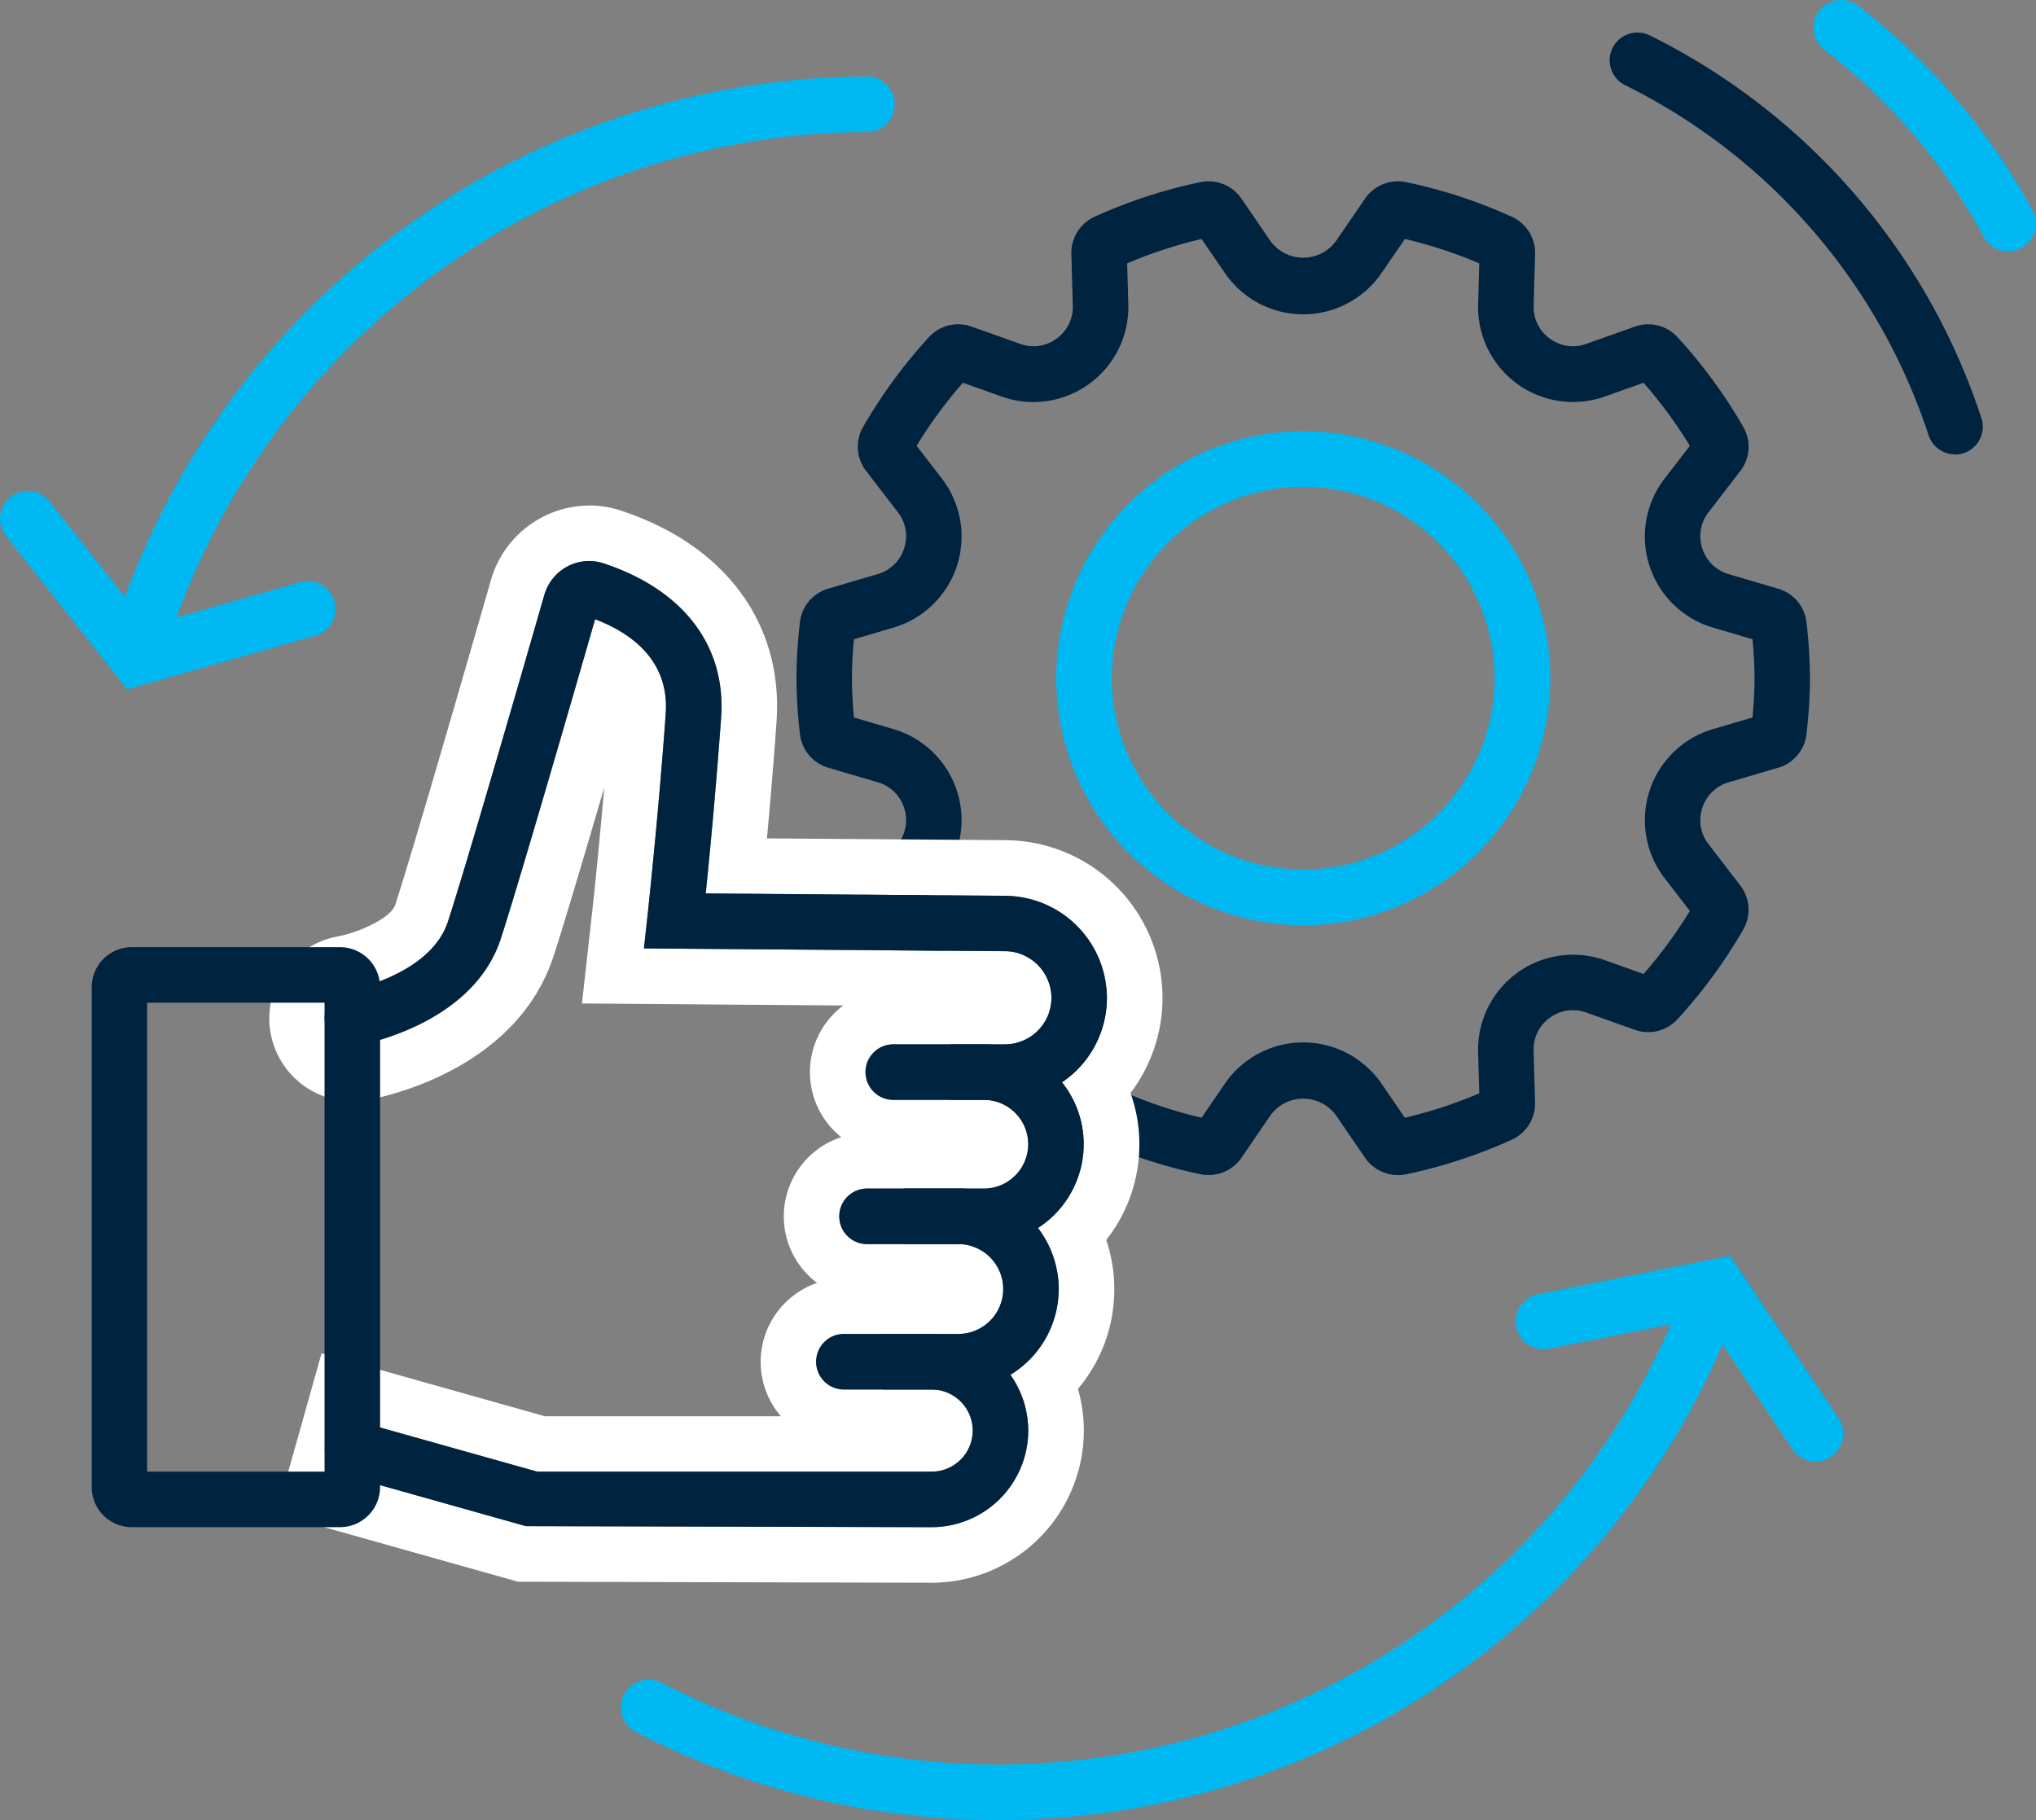
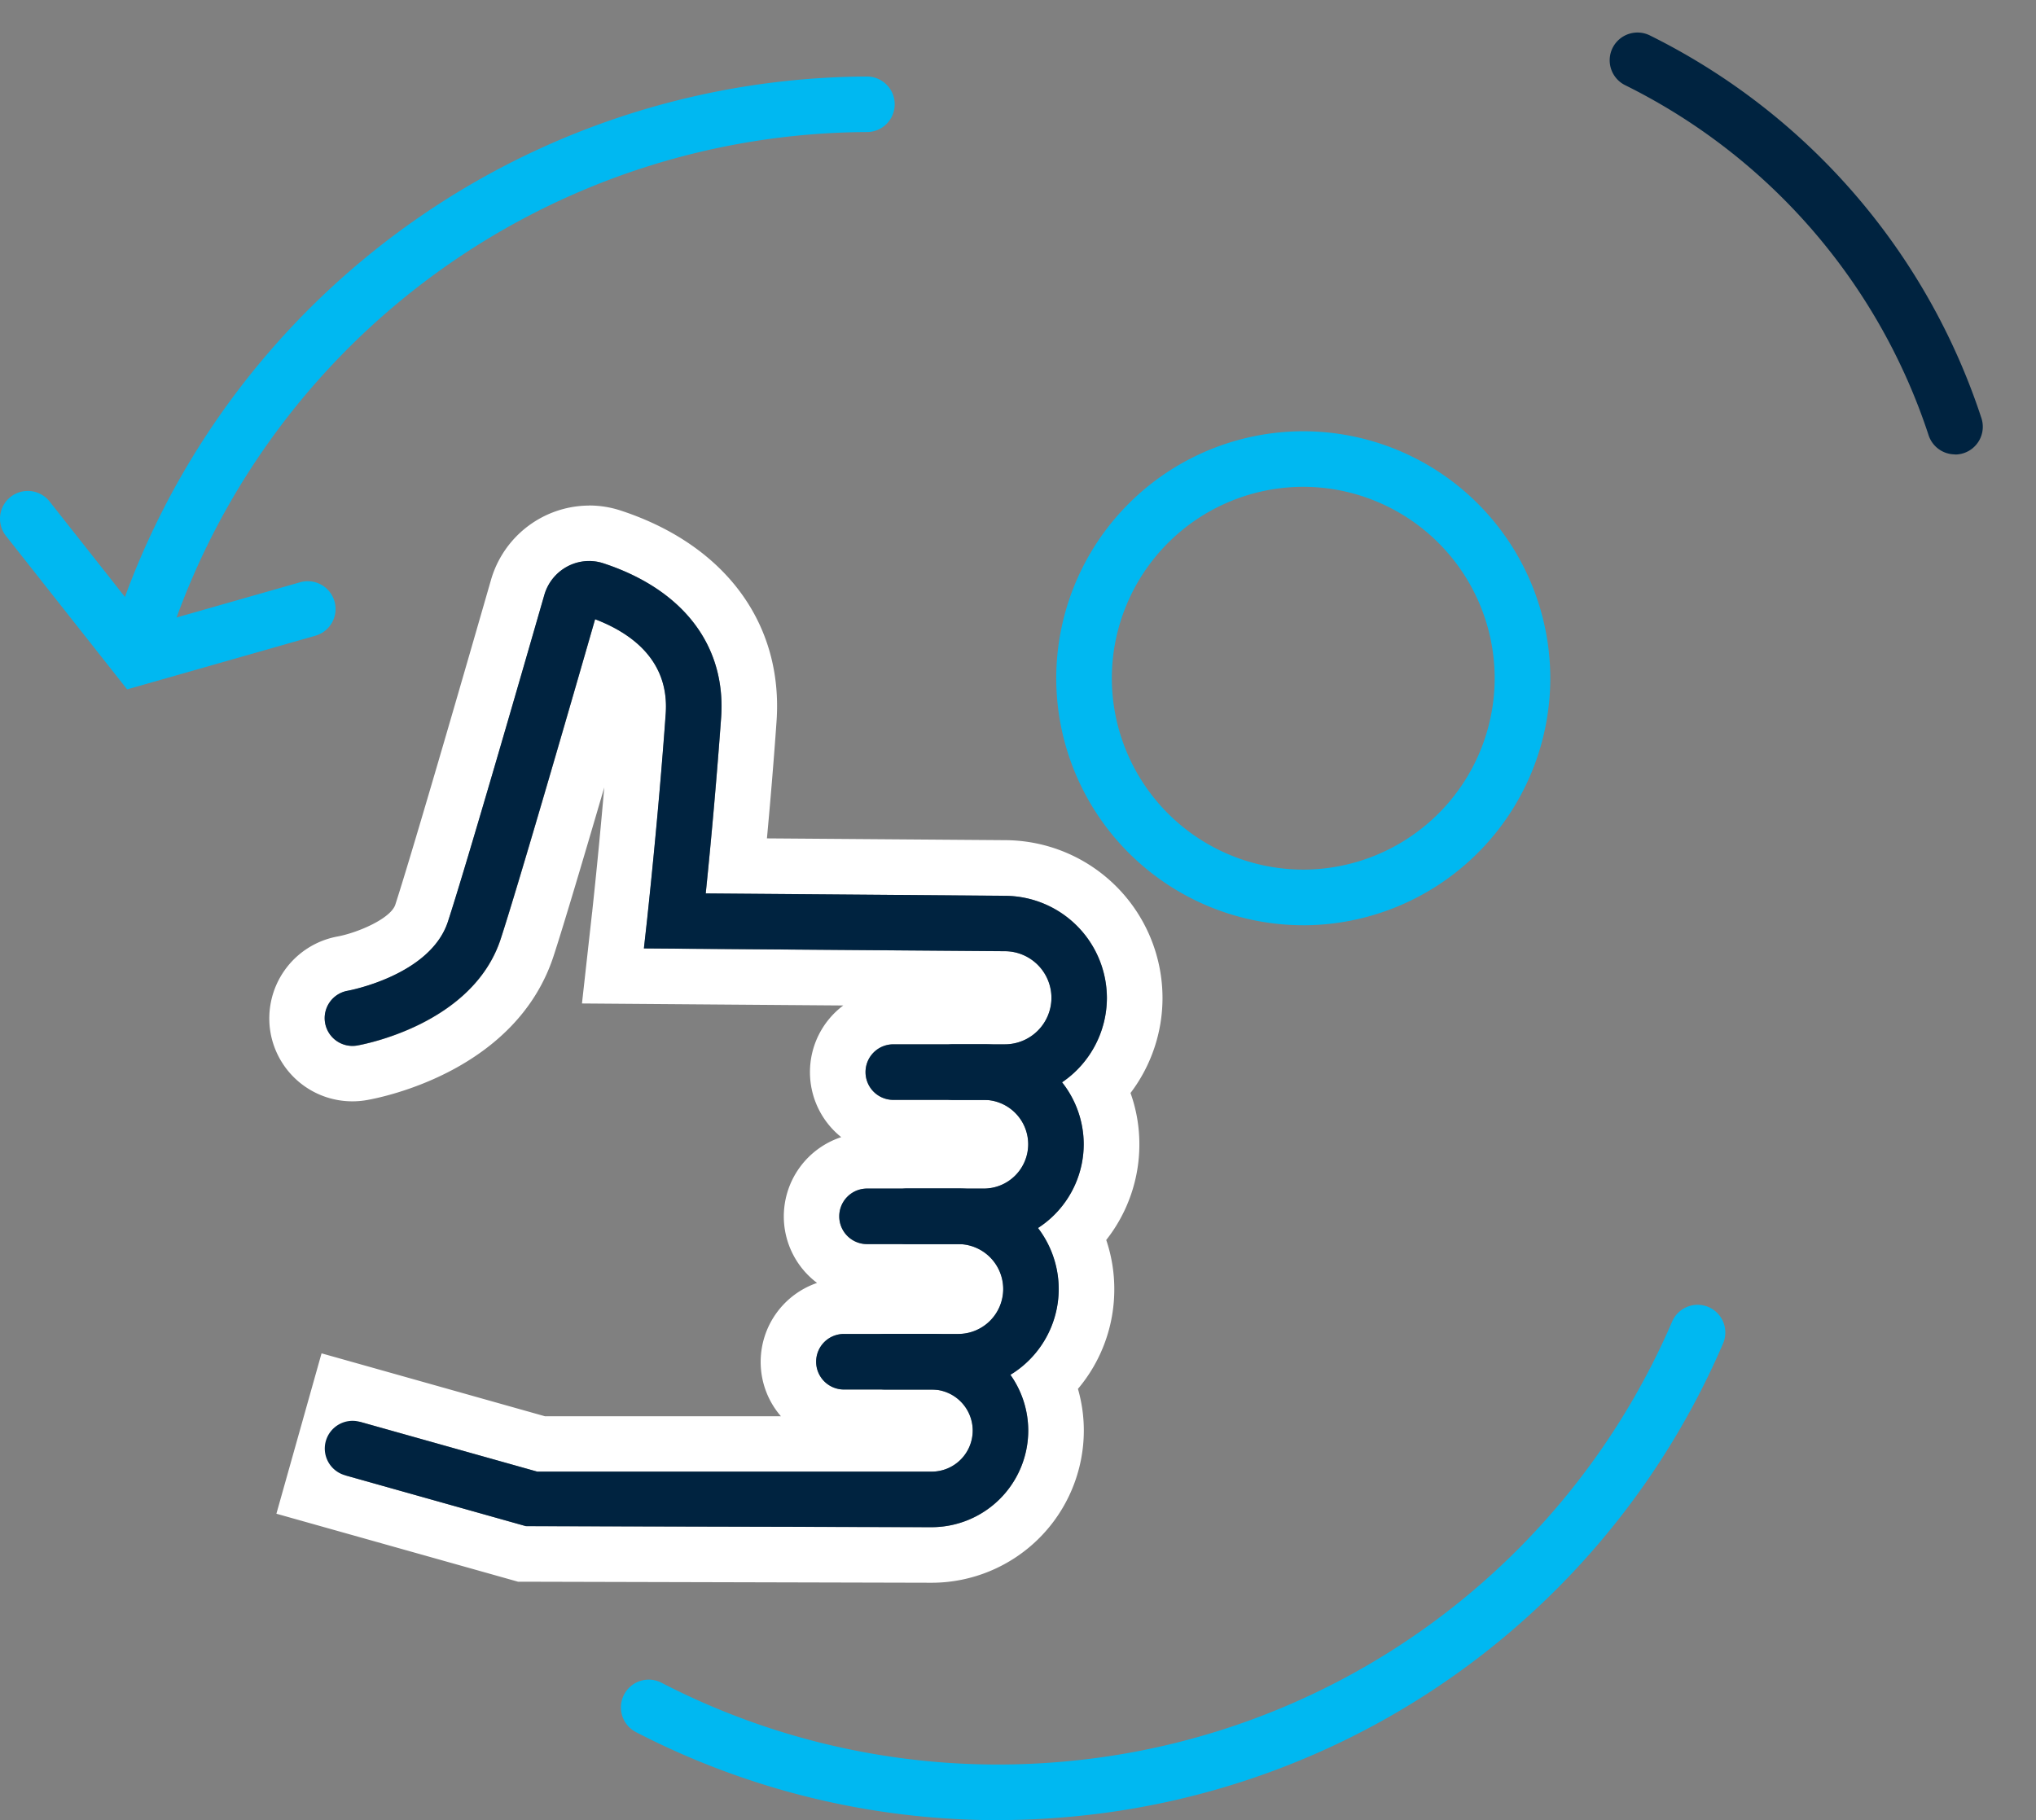
<svg xmlns="http://www.w3.org/2000/svg" width="85.086" height="76.073">
  <rect width="100%" height="100%" fill="#808080" stroke="none" />
  <defs>
    <clipPath id="a">
      <path fill="none" d="M0 76.073h85.086V.002H0Z" data-name="Pfad 712" />
    </clipPath>
  </defs>
  <g clip-path="url(#a)" data-name="Gruppe 633">
    <g data-name="Gruppe 619">
-       <path fill="#002340" d="M58.416 49.112a1.661 1.661 0 0 1-1.369-.724l-1.224-1.787a1.694 1.694 0 0 0-2.719 0l-1.223 1.787a1.669 1.669 0 0 1-1.709.689 21.094 21.094 0 0 1-4.426-1.447 1.659 1.659 0 0 1-.972-1.557l.06-2.16a1.626 1.626 0 0 0-.679-1.378 1.627 1.627 0 0 0-1.521-.219l-2.031.723a1.659 1.659 0 0 1-1.786-.445 21.335 21.335 0 0 1-2.748-3.75 1.658 1.658 0 0 1 .128-1.839l1.326-1.724a1.625 1.625 0 0 0 .261-1.514 1.626 1.626 0 0 0-1.1-1.072l-2.075-.611a1.655 1.655 0 0 1-1.178-1.4 20.386 20.386 0 0 1-.146-2.341 20.471 20.471 0 0 1 .145-2.339 1.652 1.652 0 0 1 1.18-1.4l2.073-.611a1.627 1.627 0 0 0 1.1-1.071 1.63 1.63 0 0 0-.261-1.516l-1.326-1.722a1.656 1.656 0 0 1-.128-1.839 21.286 21.286 0 0 1 2.751-3.752 1.657 1.657 0 0 1 1.782-.443l2.032.722a1.622 1.622 0 0 0 1.521-.219 1.626 1.626 0 0 0 .679-1.379l-.06-2.154a1.661 1.661 0 0 1 .972-1.561 21.077 21.077 0 0 1 4.427-1.448 1.665 1.665 0 0 1 1.706.688l1.225 1.788a1.694 1.694 0 0 0 2.719 0l1.225-1.786a1.668 1.668 0 0 1 1.708-.69 21.024 21.024 0 0 1 4.426 1.45 1.656 1.656 0 0 1 .971 1.56l-.06 2.154a1.626 1.626 0 0 0 .678 1.379 1.623 1.623 0 0 0 1.521.219l2.031-.722a1.662 1.662 0 0 1 1.781.44 21.274 21.274 0 0 1 2.752 3.755 1.655 1.655 0 0 1-.129 1.843l-1.324 1.72a1.627 1.627 0 0 0-.261 1.515 1.627 1.627 0 0 0 1.1 1.071l2.073.611a1.652 1.652 0 0 1 1.18 1.4 20.487 20.487 0 0 1 .145 2.339 20.507 20.507 0 0 1-.145 2.34 1.656 1.656 0 0 1-1.174 1.4l-2.08.612a1.626 1.626 0 0 0-1.1 1.072 1.625 1.625 0 0 0 .261 1.514l1.326 1.723a1.659 1.659 0 0 1 .126 1.842 21.223 21.223 0 0 1-2.749 3.75 1.658 1.658 0 0 1-1.782.444l-2.032-.723a1.622 1.622 0 0 0-1.521.219 1.626 1.626 0 0 0-.678 1.378l.06 2.158a1.657 1.657 0 0 1-.972 1.56 21.065 21.065 0 0 1-4.427 1.447 1.634 1.634 0 0 1-.338.035m-11.31-3.42a18.809 18.809 0 0 0 3.109 1.019l.974-1.422a3.967 3.967 0 0 1 3.274-1.725 3.969 3.969 0 0 1 3.275 1.725l.974 1.422a18.751 18.751 0 0 0 3.109-1.019l-.047-1.715a3.967 3.967 0 0 1 1.634-3.321 3.973 3.973 0 0 1 3.665-.528l1.613.575a18.9 18.9 0 0 0 1.936-2.636l-1.056-1.37a3.969 3.969 0 0 1-.629-3.648 3.963 3.963 0 0 1 2.653-2.58l1.65-.486c.056-.587.084-1.125.084-1.635s-.028-1.047-.084-1.635l-1.65-.486a3.966 3.966 0 0 1-2.653-2.579 3.968 3.968 0 0 1 .629-3.648l1.056-1.371a19.029 19.029 0 0 0-1.935-2.636l-1.615.575a3.974 3.974 0 0 1-3.664-.528 3.967 3.967 0 0 1-1.634-3.322l.047-1.714a18.721 18.721 0 0 0-3.108-1.019l-.975 1.422a3.968 3.968 0 0 1-3.274 1.726 3.969 3.969 0 0 1-3.274-1.726l-.974-1.422a18.718 18.718 0 0 0-3.109 1.019l.048 1.714a3.968 3.968 0 0 1-1.635 3.322 3.963 3.963 0 0 1-3.664.528l-1.614-.575a19.059 19.059 0 0 0-1.935 2.635l1.056 1.371a3.971 3.971 0 0 1 .629 3.649 3.966 3.966 0 0 1-2.652 2.579l-1.65.486c-.057.59-.084 1.129-.084 1.635s.028 1.046.084 1.635l1.649.486a3.963 3.963 0 0 1 2.653 2.58 3.969 3.969 0 0 1-.629 3.648l-1.056 1.371a19 19 0 0 0 1.935 2.635l1.614-.575a3.96 3.96 0 0 1 3.664.528 3.967 3.967 0 0 1 1.635 3.321ZM73.663 26.841Zm-38.4 0Zm35.625-8.564Zm-32.857 0" data-name="Pfad 698" />
-     </g>
+       </g>
    <g data-name="Gruppe 620">
      <path fill="#00b8f1" d="M54.464 38.671a10.335 10.335 0 0 1-10.323-10.324 10.335 10.335 0 0 1 10.323-10.323 10.335 10.335 0 0 1 10.324 10.324 10.335 10.335 0 0 1-10.324 10.324m0-18.326a8.012 8.012 0 0 0-8 8 8.012 8.012 0 0 0 8 8 8.012 8.012 0 0 0 8-8 8.012 8.012 0 0 0-8-8" data-name="Pfad 699" />
    </g>
    <g data-name="Gruppe 621">
      <path fill="#002340" d="M81.698 18.991a1.161 1.161 0 0 1-1.1-.8 25.034 25.034 0 0 0-12.68-14.63 1.161 1.161 0 0 1-.528-1.555 1.164 1.164 0 0 1 1.554-.528 27.368 27.368 0 0 1 13.862 16 1.161 1.161 0 0 1-.745 1.462 1.168 1.168 0 0 1-.359.057" data-name="Pfad 700" />
    </g>
    <g data-name="Gruppe 622">
-       <path fill="#00b8f1" d="M83.926 10.506a1.159 1.159 0 0 1-1.021-.606 24.834 24.834 0 0 0-6.666-7.822 1.16 1.16 0 0 1-.208-1.627 1.162 1.162 0 0 1 1.628-.209 27.12 27.12 0 0 1 7.284 8.55 1.16 1.16 0 0 1-.465 1.574 1.159 1.159 0 0 1-.553.141" data-name="Pfad 701" />
-     </g>
+       </g>
    <g data-name="Gruppe 623">
      <path fill="#fff" d="M24.62 23.447a1.938 1.938 0 0 1 .608.1c3.336 1.1 5.125 3.45 4.91 6.453a248.416 248.416 0 0 1-.643 7.342l12.53.1a4.278 4.278 0 0 1 4.235 4.267 4.266 4.266 0 0 1-1.888 3.531 4.132 4.132 0 0 1 .919 2.581 4.168 4.168 0 0 1-1.93 3.508 4.158 4.158 0 0 1 .882 2.545 4.187 4.187 0 0 1-2.031 3.578 4 4 0 0 1 .76 2.339 4.042 4.042 0 0 1-4.037 4.038l-16.957-.043-7.56-2.127.629-2.235 7.406 2.084h16.482a1.719 1.719 0 0 0 1.717-1.717 1.718 1.718 0 0 0-1.717-1.716h-3.663a1.16 1.16 0 0 1-1.161-1.161 1.16 1.16 0 0 1 1.161-1.16h4.779a1.88 1.88 0 0 0 1.878-1.878 1.88 1.88 0 0 0-1.878-1.878h-3.812a1.16 1.16 0 0 1-1.167-1.158 1.16 1.16 0 0 1 1.161-1.161h4.884a1.856 1.856 0 0 0 1.855-1.856 1.855 1.855 0 0 0-1.854-1.853H37.33a1.16 1.16 0 0 1-1.158-1.16 1.16 1.16 0 0 1 1.161-1.161h4.662a1.948 1.948 0 0 0 1.947-1.946 1.951 1.951 0 0 0-1.931-1.946l-15.099-.117.142-1.278c0-.041.452-4.092.769-8.529.159-2.232-1.437-3.373-2.951-3.952-.711 2.476-3.133 10.873-3.942 13.359-1.171 3.591-5.8 4.426-6 4.46a1.175 1.175 0 0 1-.2.017 1.159 1.159 0 0 1-1.142-.963 1.161 1.161 0 0 1 .944-1.341c.034-.006 3.454-.637 4.19-2.892.846-2.594 3.5-11.83 4.029-13.655a1.967 1.967 0 0 1 .964-1.188 1.935 1.935 0 0 1 .905-.227m0-2.321a4.278 4.278 0 0 0-1.988.5 4.3 4.3 0 0 0-2.111 2.6c-.738 2.567-3.206 11.128-4 13.579-.187.572-1.526 1.16-2.4 1.329a3.482 3.482 0 0 0-2.819 4.002 3.471 3.471 0 0 0 3.429 2.89 3.494 3.494 0 0 0 .592-.051c.637-.11 6.243-1.211 7.814-6.028.427-1.309 1.286-4.206 2.115-7.04a244.312 244.312 0 0 1-.5 5.16v.019l-.008.05-.139 1.247-.284 2.553 2.574.02 8.346.064a3.478 3.478 0 0 0-1.392 2.786 3.476 3.476 0 0 0 1.307 2.717 3.488 3.488 0 0 0-2.4 3.311 3.478 3.478 0 0 0 1.39 2.782 3.488 3.488 0 0 0-2.357 3.3 3.466 3.466 0 0 0 .846 2.272h-9.863l-7.1-2-2.234-.629-.629 2.234-.629 2.235-.629 2.234 2.234.629 7.56 2.127.306.086h.321l16.957.043a6.367 6.367 0 0 0 6.365-6.359 6.277 6.277 0 0 0-.246-1.744 6.44 6.44 0 0 0 1.519-4.171 6.378 6.378 0 0 0-.337-2.052 6.448 6.448 0 0 0 1.385-4 6.346 6.346 0 0 0-.37-2.143 6.574 6.574 0 0 0 1.337-3.979 6.6 6.6 0 0 0-6.539-6.588l-9.992-.075c.13-1.408.277-3.113.4-4.875.292-4.089-2.138-7.387-6.5-8.823a4.249 4.249 0 0 0-1.334-.215" data-name="Pfad 702" />
    </g>
    <g data-name="Gruppe 624">
-       <path fill="#002340" d="M14.216 63.828H5.508a1.678 1.678 0 0 1-1.676-1.676v-20.89a1.678 1.678 0 0 1 1.676-1.676h8.7a1.678 1.678 0 0 1 1.676 1.676v20.89a1.678 1.678 0 0 1-1.676 1.676m-8.059-2.321h7.414v-19.6H6.149Z" data-name="Pfad 703" />
-     </g>
+       </g>
    <g data-name="Gruppe 625">
      <path fill="#002340" d="M41.994 45.969h-4.663a1.16 1.16 0 0 1-1.16-1.161 1.16 1.16 0 0 1 1.16-1.161h4.663a1.948 1.948 0 0 0 1.946-1.946 1.952 1.952 0 0 0-1.932-1.946l-15.1-.116.142-1.278c0-.041.452-4.092.769-8.529.159-2.23-1.436-3.372-2.95-3.951-1.012 3.517-3.184 11.024-3.944 13.355-1.171 3.589-5.8 4.424-6 4.459a1.16 1.16 0 0 1-1.34-.946 1.161 1.161 0 0 1 .944-1.341c.035-.006 3.454-.637 4.19-2.892.777-2.383 3.076-10.343 4.029-13.654a1.962 1.962 0 0 1 .964-1.189 1.92 1.92 0 0 1 1.516-.126c3.333 1.1 5.122 3.449 4.907 6.451a248.416 248.416 0 0 1-.643 7.342l12.53.1a4.279 4.279 0 0 1 4.235 4.267 4.272 4.272 0 0 1-4.267 4.267" data-name="Pfad 704" />
    </g>
    <g data-name="Gruppe 626">
      <path fill="#002340" d="M41.118 51.997h-4.884a1.16 1.16 0 0 1-1.16-1.161 1.16 1.16 0 0 1 1.16-1.161h4.884a1.855 1.855 0 0 0 1.85-1.852 1.856 1.856 0 0 0-1.854-1.854h-1.273a1.16 1.16 0 0 1-1.161-1.161 1.16 1.16 0 0 1 1.161-1.161h1.273a4.18 4.18 0 0 1 4.175 4.175 4.179 4.179 0 0 1-4.175 4.174" data-name="Pfad 705" />
    </g>
    <g data-name="Gruppe 627">
      <path fill="#002340" d="M40.046 58.074h-4.78a1.16 1.16 0 0 1-1.16-1.161 1.16 1.16 0 0 1 1.16-1.161h4.779a1.88 1.88 0 0 0 1.878-1.878 1.88 1.88 0 0 0-1.878-1.878H37.91a1.16 1.16 0 0 1-1.16-1.161 1.16 1.16 0 0 1 1.16-1.161h2.135a4.2 4.2 0 0 1 4.2 4.2 4.2 4.2 0 0 1-4.2 4.2" data-name="Pfad 706" />
    </g>
    <g data-name="Gruppe 628">
      <path fill="#002340" d="m38.934 63.828-16.957-.043-7.56-2.127a1.16 1.16 0 0 1-.8-1.431 1.161 1.161 0 0 1 1.431-.8l7.404 2.08h16.482a1.718 1.718 0 0 0 1.716-1.716 1.719 1.719 0 0 0-1.716-1.717h-1.942a1.16 1.16 0 0 1-1.161-1.161 1.16 1.16 0 0 1 1.161-1.16h1.942a4.042 4.042 0 0 1 4.037 4.038 4.042 4.042 0 0 1-4.037 4.037" data-name="Pfad 707" />
    </g>
    <g data-name="Gruppe 629">
      <path fill="#00b8f1" d="M5.742 28.205a1.175 1.175 0 0 1-.333-.049 1.161 1.161 0 0 1-.779-1.445 33.191 33.191 0 0 1 31.6-23.513 1.16 1.16 0 0 1 1.16 1.16 1.16 1.16 0 0 1-1.16 1.161A30.855 30.855 0 0 0 6.854 27.381a1.162 1.162 0 0 1-1.111.827" data-name="Pfad 708" />
    </g>
    <g data-name="Gruppe 630">
      <path fill="#00b8f1" d="M41.708 76.073a32.874 32.874 0 0 1-15.13-3.679 1.161 1.161 0 0 1-.5-1.564 1.161 1.161 0 0 1 1.565-.5 30.61 30.61 0 0 0 16.347 3.333 30.6 30.6 0 0 0 25.89-18.428 1.16 1.16 0 0 1 1.526-.605 1.16 1.16 0 0 1 .6 1.526 32.914 32.914 0 0 1-27.848 19.822q-1.23.092-2.458.092" data-name="Pfad 709" />
    </g>
    <g data-name="Gruppe 631">
      <path fill="#00b8f1" d="M5.313 28.812.25 22.4a1.161 1.161 0 0 1 .192-1.631 1.161 1.161 0 0 1 1.63.191l4.1 5.193 6.373-1.818a1.165 1.165 0 0 1 1.434.8 1.161 1.161 0 0 1-.8 1.435Z" data-name="Pfad 710" />
    </g>
    <g data-name="Gruppe 632">
-       <path fill="#00b8f1" d="M75.875 61.085a1.161 1.161 0 0 1-.966-.516l-3.674-5.5-6.5 1.3a1.159 1.159 0 0 1-1.366-.909 1.161 1.161 0 0 1 .91-1.367l8.022-1.61 4.536 6.794a1.161 1.161 0 0 1-.321 1.61 1.158 1.158 0 0 1-.643.195" data-name="Pfad 711" />
-     </g>
+       </g>
  </g>
</svg>